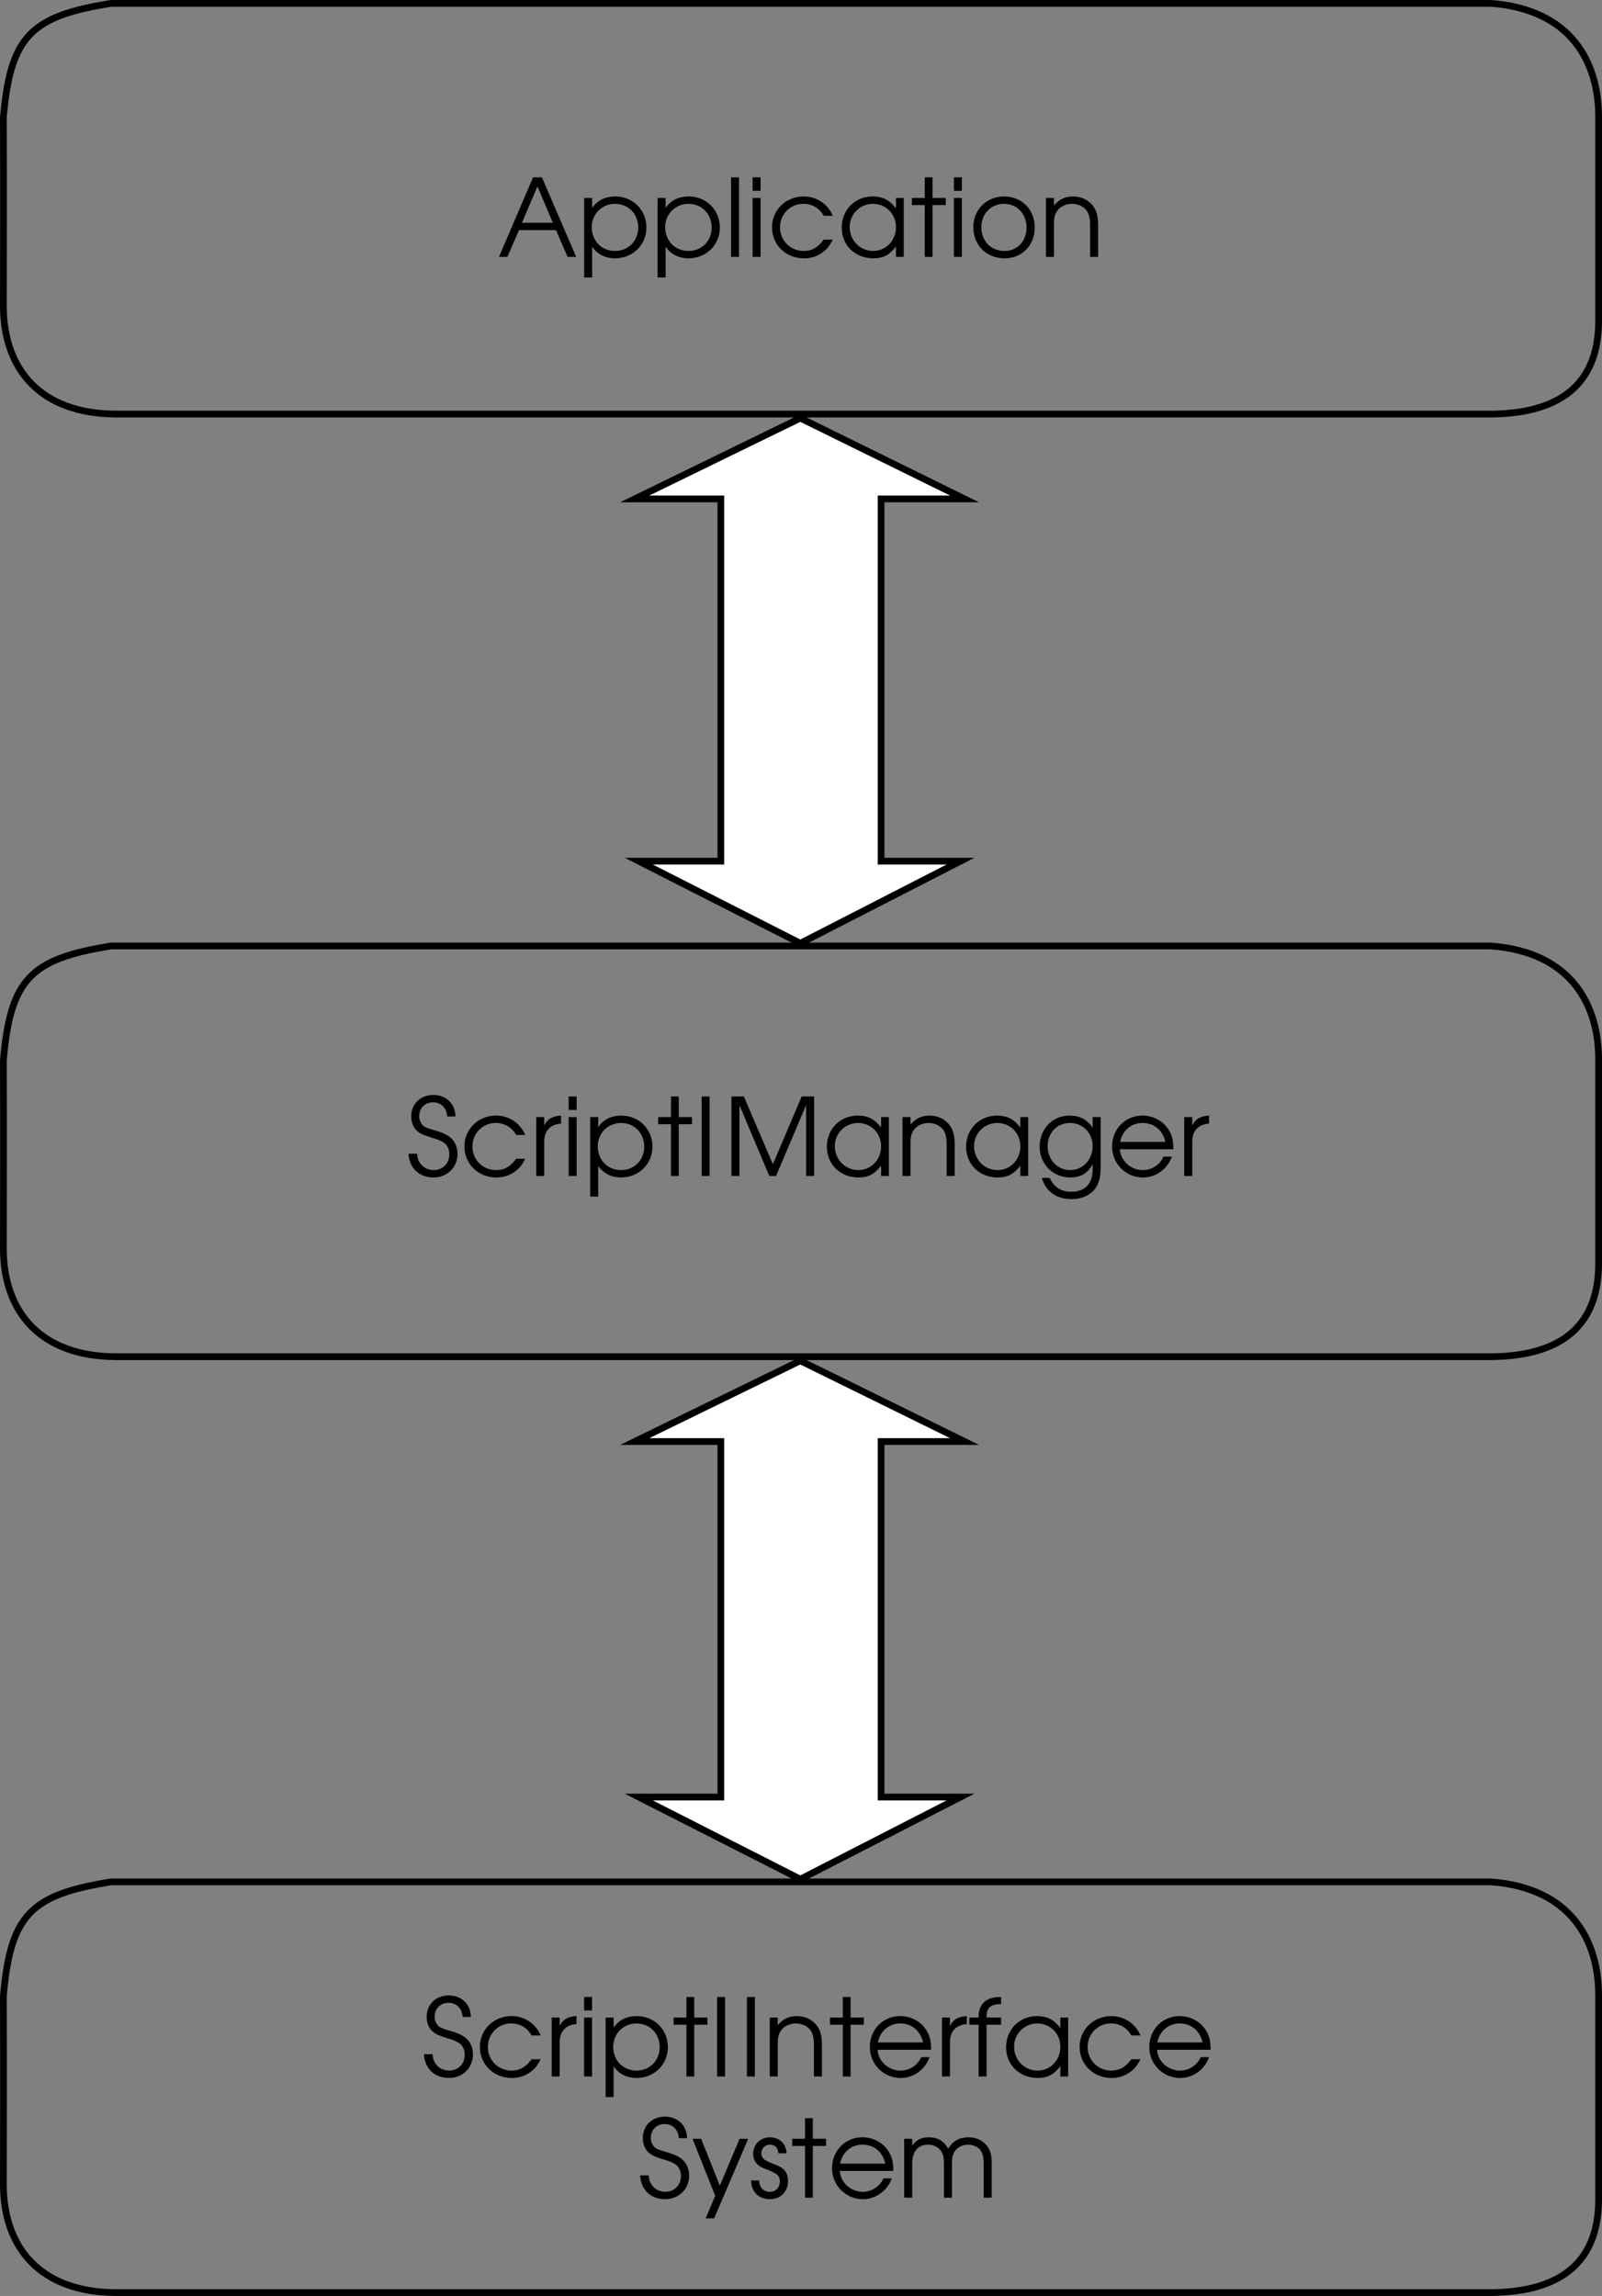
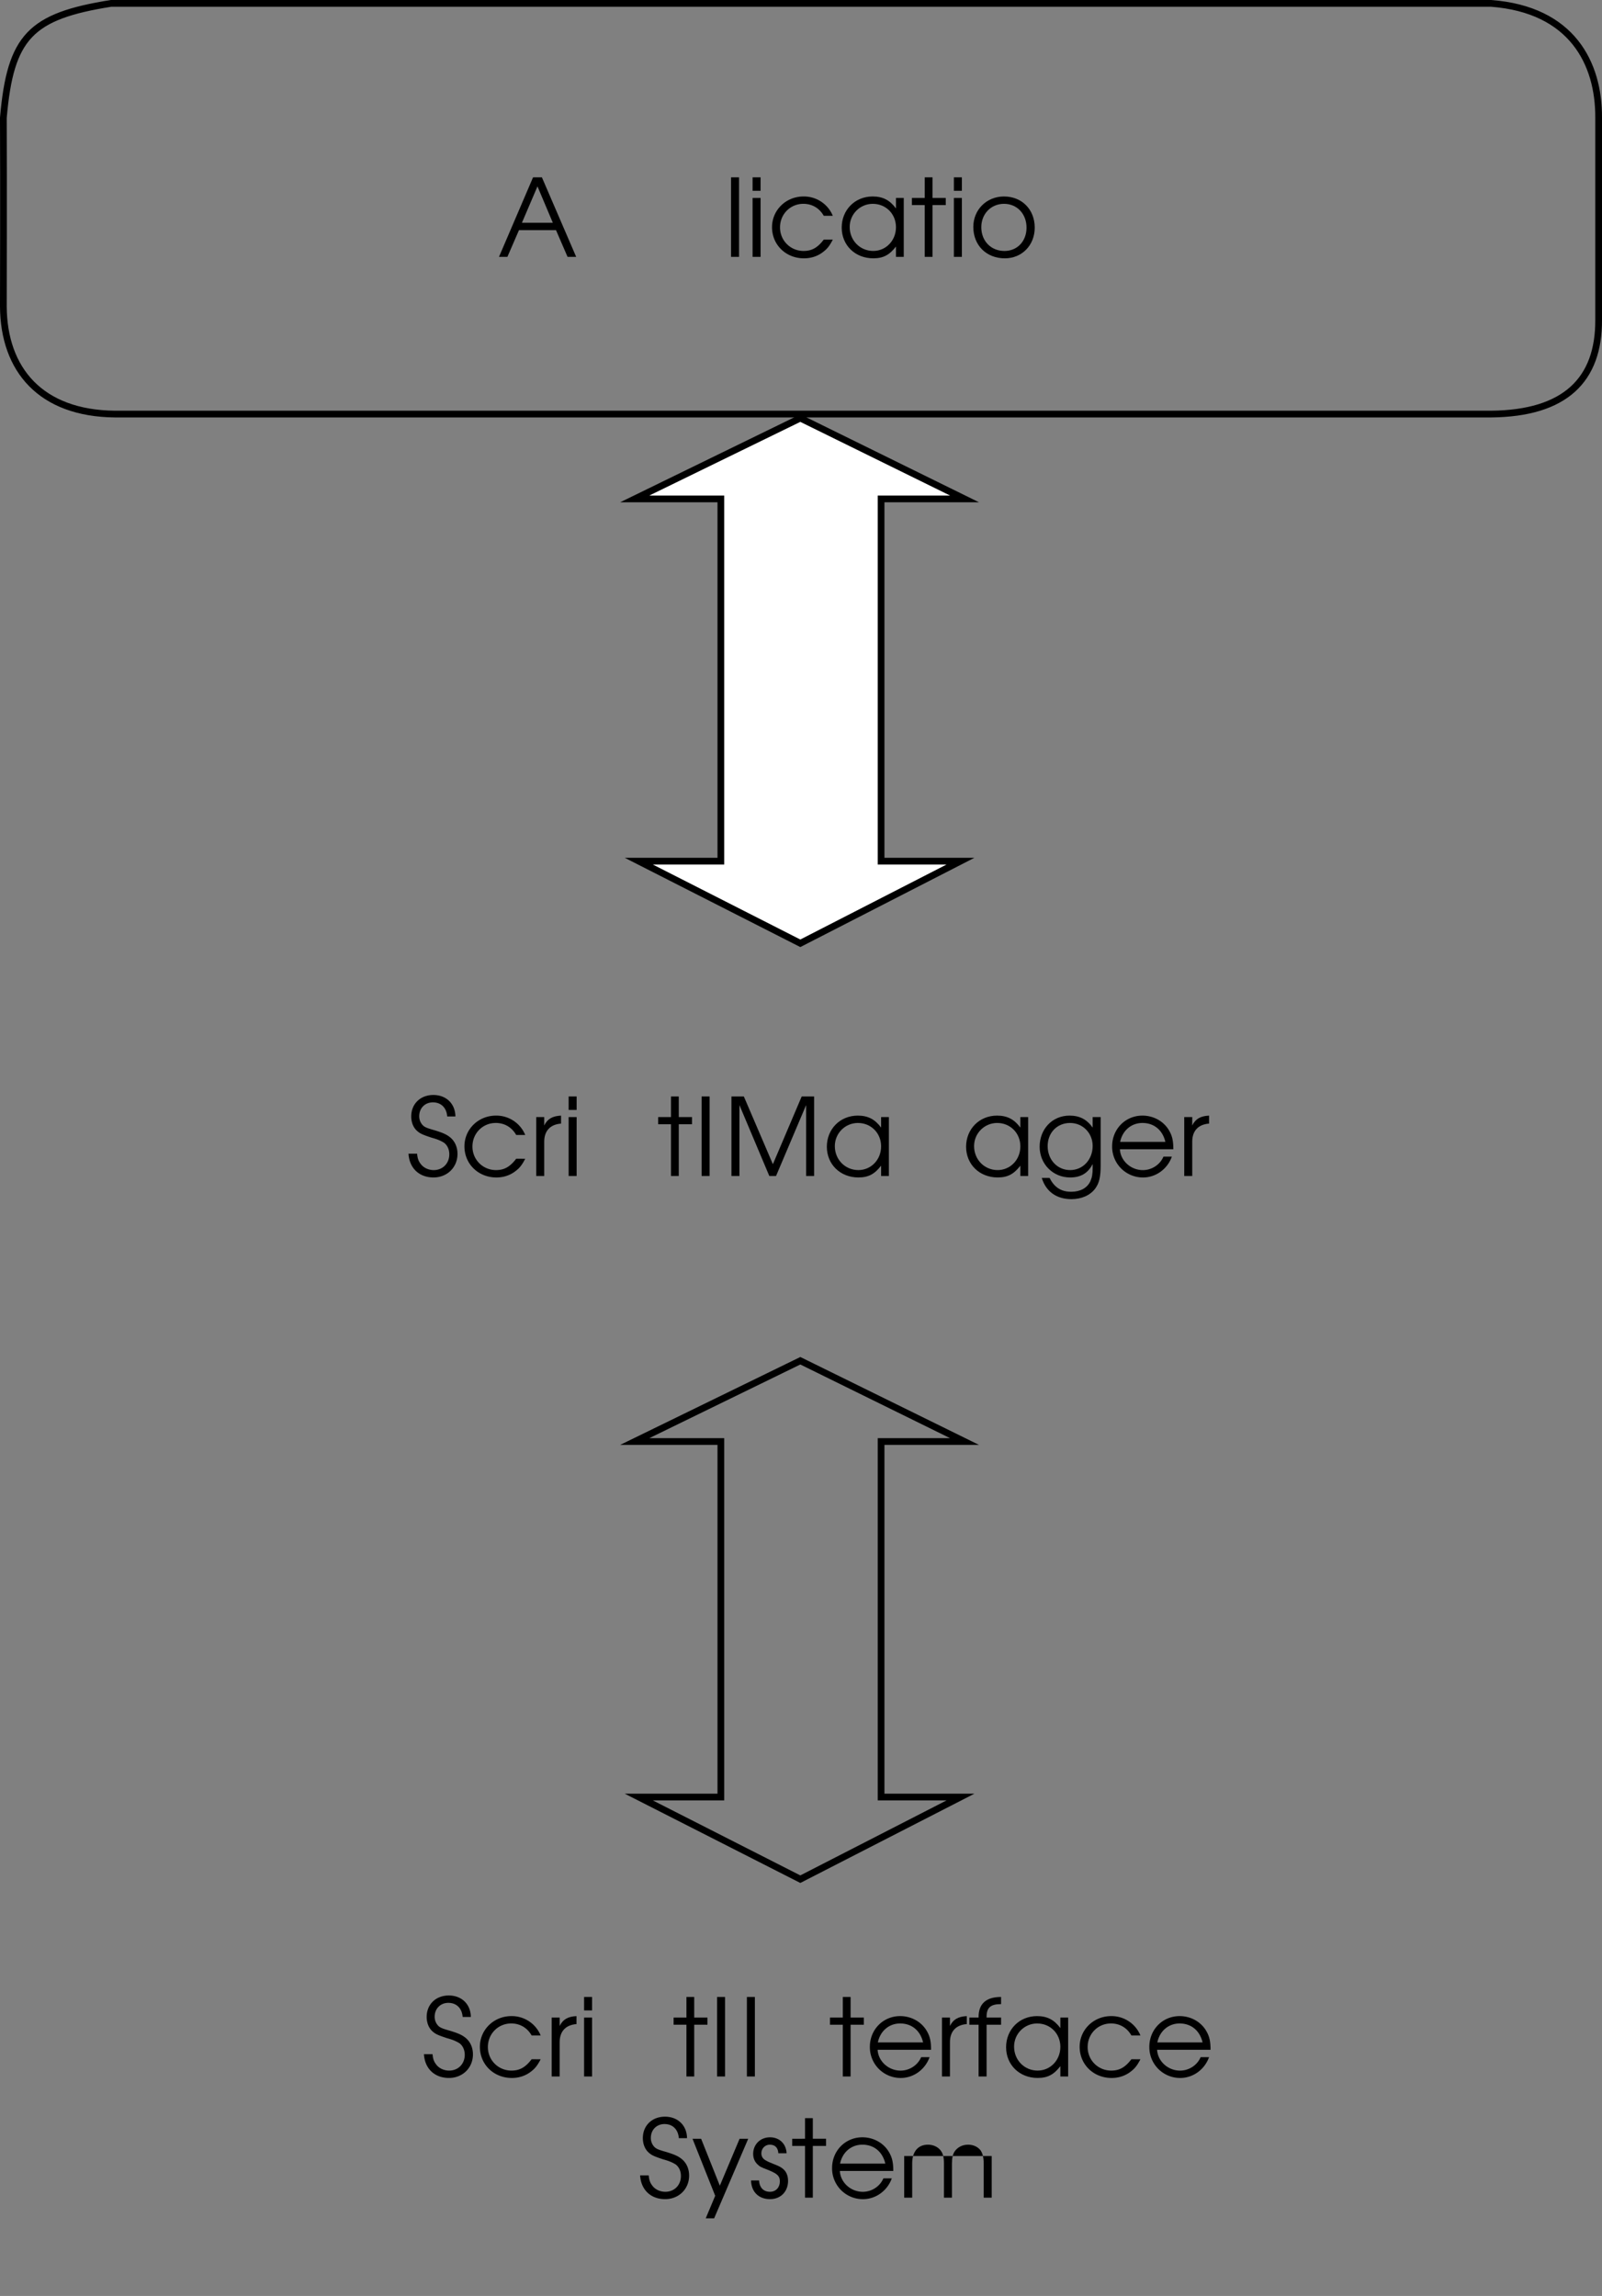
<svg xmlns="http://www.w3.org/2000/svg" xmlns:xlink="http://www.w3.org/1999/xlink" width="119" height="170.5">
  <rect width="100%" height="100%" fill="#808080" stroke="none" />
  <defs>
    <path id="a" d="M.172-1.656C.234-.594.953.109 2.032.109c1.015 0 1.78-.75 1.78-1.75 0-.53-.218-.984-.593-1.265-.25-.188-.485-.297-1.094-.485-.547-.156-.719-.218-.875-.359a.954.954 0 0 1-.281-.688c0-.609.437-1.03 1.015-1.03.61 0 1.016.405 1.063 1.046h.61c-.016-.953-.688-1.594-1.641-1.594-.954 0-1.641.657-1.641 1.594 0 .406.14.797.406 1.047.235.219.406.297 1.11.531.468.125.718.25.921.375.25.188.391.5.391.86 0 .671-.484 1.171-1.156 1.171-.39 0-.75-.171-.953-.437-.172-.219-.25-.406-.282-.781zm0 0" />
    <path id="b" d="M4.188-1.281c-.454.593-.875.843-1.5.843-.97 0-1.75-.765-1.75-1.75 0-.984.765-1.75 1.734-1.75.64 0 1.187.313 1.515.891h.672a2.321 2.321 0 0 0-2.171-1.437C1.375-4.484.344-3.47.344-2.204.344-.89 1.375.11 2.719.11c.547 0 1.047-.171 1.453-.5.281-.218.453-.437.687-.89zm0 0" />
    <path id="c" d="M.5 0h.594v-2.547c0-.797.437-1.281 1.25-1.344v-.593c-.64.03-1.016.25-1.25.734v-.625H.5Zm0 0" />
    <path id="d" d="M.5 0h.594v-4.375H.5Zm0-4.906h.594v-1H.5Zm0 0" />
-     <path id="e" d="M.5-4.375v5.906h.594V-.75c.39.563.984.86 1.703.86 1.312 0 2.328-1 2.328-2.282 0-1.312-1-2.312-2.313-2.312-.75 0-1.343.296-1.718.859v-.75zm2.297.438c.984 0 1.719.75 1.719 1.765 0 .985-.735 1.735-1.72 1.735-1 0-1.733-.75-1.733-1.766 0-.969.75-1.735 1.734-1.735zm0 0" />
    <path id="f" d="M1.047 0h.578v-3.844h.984v-.531h-.984v-1.531h-.578v1.531H.094v.531h.953zm0 0" />
    <path id="g" d="M.61 0h.593v-5.906H.61zm0 0" />
-     <path id="h" d="M.5 0h.594v-2.406c0-.485.062-.75.234-1 .234-.328.64-.531 1.11-.531.421 0 .812.171 1.062.468.203.281.281.594.281 1.172V0h.594v-2.297c0-.734-.11-1.125-.39-1.5-.344-.437-.86-.687-1.485-.687-.578 0-1.031.218-1.406.671v-.562H.5Zm0 0" />
    <path id="i" d="M4.89-1.984c0-.61-.077-.97-.296-1.36-.39-.703-1.157-1.14-2-1.14-1.266 0-2.25 1-2.25 2.28A2.284 2.284 0 0 0 2.64.11c.953 0 1.812-.625 2.14-1.546h-.625c-.25.593-.86 1-1.531 1-.89 0-1.656-.688-1.703-1.547zM.939-2.531c.171-.844.828-1.406 1.656-1.406.86 0 1.5.53 1.703 1.406zm0 0" />
    <path id="j" d="M.813 0h.593v-3.844h1.078v-.531H1.406c-.015-.734.282-1 1.078-1v-.531c-1.125 0-1.687.515-1.671 1.531H.125v.531h.688zm0 0" />
    <path id="k" d="M4.953-4.375h-.578v.781c-.453-.61-.969-.89-1.734-.89-1.313 0-2.297 1-2.297 2.312 0 1.313 1 2.281 2.344 2.281.75 0 1.203-.25 1.687-.875V0h.578Zm-2.297.438c.969 0 1.719.75 1.719 1.734 0 1-.75 1.765-1.688 1.765-.984 0-1.75-.78-1.75-1.78 0-.954.766-1.72 1.72-1.72zm0 0" />
    <path id="l" d="M1.063 1.531h.625l2.53-5.906h-.64L2.11-.891.72-4.375H.08L1.765-.141zm0 0" />
    <path id="m" d="M.14-1.281C.157-.438.704.109 1.548.109 2.344.11 2.89-.453 2.89-1.25c0-.547-.25-.906-.766-1.125-.672-.281-.703-.281-.828-.36-.266-.124-.39-.312-.39-.562 0-.36.28-.64.624-.64.39 0 .61.218.64.64h.61C2.75-4 2.25-4.484 1.547-4.484c-.719 0-1.25.53-1.25 1.234 0 .328.125.594.328.781.188.172.203.188.813.422.687.281.843.453.843.844 0 .437-.297.766-.734.766-.484 0-.781-.313-.813-.844zm0 0" />
-     <path id="n" d="M.5 0h.594v-2.547c0-.875.437-1.39 1.172-1.39.359 0 .703.14.921.406.188.219.266.515.266.984V0h.594v-2.531c0-.422.062-.688.203-.906.219-.313.578-.5 1-.5.375 0 .719.156.922.421.156.22.234.547.234.985V0H7v-2.594c0-.578-.11-.953-.36-1.265-.296-.391-.796-.625-1.359-.625-.687 0-1.156.265-1.515.843-.344-.593-.782-.843-1.438-.843-.547 0-.89.171-1.234.609v-.5H.5Zm0 0" />
+     <path id="n" d="M.5 0h.594v-2.547c0-.875.437-1.39 1.172-1.39.359 0 .703.14.921.406.188.219.266.515.266.984V0h.594v-2.531c0-.422.062-.688.203-.906.219-.313.578-.5 1-.5.375 0 .719.156.922.421.156.22.234.547.234.985V0H7v-2.594v-.5H.5Zm0 0" />
    <path id="o" d="M.61 0h.593v-5.266L3.422 0h.5l2.234-5.266V0h.594v-5.906h-.922L3.688-.875 1.53-5.906H.61Zm0 0" />
    <path id="p" d="M4.875-4.375h-.594v.781c-.437-.61-.968-.89-1.718-.89-1.282 0-2.22 1-2.22 2.312C.344-.89 1.329.11 2.61.11c.797 0 1.329-.328 1.672-1v.297c0 .438-.047.703-.172.985-.234.5-.75.78-1.421.78-.5 0-.876-.14-1.188-.437-.14-.14-.25-.265-.422-.593H.5C.813 1.157 1.594 1.72 2.703 1.72c.75 0 1.39-.282 1.766-.782.297-.406.406-.859.406-1.718Zm-2.266.438c.938 0 1.672.75 1.672 1.703 0 1.015-.718 1.796-1.672 1.796-.953 0-1.671-.765-1.671-1.78 0-1 .703-1.72 1.671-1.72zm0 0" />
    <path id="q" d="M.094 0h.625l.86-1.984h2.75L5.187 0h.64L3.281-5.906h-.656Zm1.703-2.531 1.156-2.703 1.14 2.703zm0 0" />
    <path id="r" d="M.5 0h.594v-5.906H.5Zm0 0" />
    <path id="s" d="M2.625-4.484C1.328-4.484.344-3.5.344-2.22c0 1.361.969 2.33 2.344 2.33 1.265 0 2.218-.968 2.218-2.28 0-1.345-.953-2.313-2.281-2.313zm0 .546c.969 0 1.672.75 1.672 1.766S3.609-.437 2.657-.437c-1 0-1.72-.735-1.72-1.766 0-.985.72-1.735 1.688-1.735zm0 0" />
  </defs>
  <g transform="translate(24.523 -573.926)">
    <use xlink:href="#a" width="100%" height="100%" x="6.796" y="728.128" />
    <use xlink:href="#b" width="100%" height="100%" x="10.78" y="728.128" />
    <use xlink:href="#c" width="100%" height="100%" x="15.956" y="728.128" />
    <use xlink:href="#d" width="100%" height="100%" x="18.364" y="728.128" />
    <use xlink:href="#e" width="100%" height="100%" x="19.964" y="728.128" />
    <use xlink:href="#f" width="100%" height="100%" x="25.42" y="728.128" />
    <use xlink:href="#g" width="100%" height="100%" x="28.132" y="728.128" />
    <use xlink:href="#g" width="100%" height="100%" x="30.348" y="728.128" />
    <use xlink:href="#h" width="100%" height="100%" x="32.156" y="728.128" />
    <use xlink:href="#f" width="100%" height="100%" x="37.036" y="728.128" />
    <use xlink:href="#i" width="100%" height="100%" x="39.748" y="728.128" />
    <use xlink:href="#c" width="100%" height="100%" x="44.948" y="728.128" />
    <use xlink:href="#j" width="100%" height="100%" x="47.356" y="728.128" />
    <use xlink:href="#k" width="100%" height="100%" x="49.868" y="728.128" />
    <use xlink:href="#b" width="100%" height="100%" x="55.332" y="728.128" />
    <use xlink:href="#i" width="100%" height="100%" x="60.508" y="728.128" />
  </g>
  <g transform="translate(24.523 -573.926)">
    <use xlink:href="#a" width="100%" height="100%" x="22.854" y="737.128" />
    <use xlink:href="#l" width="100%" height="100%" x="26.838" y="737.128" />
    <use xlink:href="#m" width="100%" height="100%" x="31.126" y="737.128" />
    <use xlink:href="#f" width="100%" height="100%" x="34.23" y="737.128" />
    <use xlink:href="#i" width="100%" height="100%" x="36.942" y="737.128" />
    <use xlink:href="#n" width="100%" height="100%" x="42.142" y="737.128" />
  </g>
  <g transform="translate(24.523 -573.926)">
    <use xlink:href="#a" width="100%" height="100%" x="5.649" y="661.256" />
    <use xlink:href="#b" width="100%" height="100%" x="9.633" y="661.256" />
    <use xlink:href="#c" width="100%" height="100%" x="14.809" y="661.256" />
    <use xlink:href="#d" width="100%" height="100%" x="17.217" y="661.256" />
    <use xlink:href="#e" width="100%" height="100%" x="18.817" y="661.256" />
    <use xlink:href="#f" width="100%" height="100%" x="24.273" y="661.256" />
    <use xlink:href="#g" width="100%" height="100%" x="26.985" y="661.256" />
    <use xlink:href="#o" width="100%" height="100%" x="29.201" y="661.256" />
    <use xlink:href="#k" width="100%" height="100%" x="36.553" y="661.256" />
    <use xlink:href="#h" width="100%" height="100%" x="42.017" y="661.256" />
    <use xlink:href="#k" width="100%" height="100%" x="46.897" y="661.256" />
    <use xlink:href="#p" width="100%" height="100%" x="52.361" y="661.256" />
    <use xlink:href="#i" width="100%" height="100%" x="57.745" y="661.256" />
    <use xlink:href="#c" width="100%" height="100%" x="62.945" y="661.256" />
  </g>
-   <path fill="none" stroke="#000" stroke-miterlimit="10" stroke-width=".5" d="M8.25 70.25h102.5c6.023.453 8.023 4.453 8 8.5v15c.023 4.453-2.477 6.953-8 7H8.547c-5.524-.047-8.274-3.297-8.297-8 0 0 .023-9.047 0-14 .523-6.047 2.023-7.547 8-8.5zm0 69.5h102.5c6.023.453 8.023 4.453 8 8.5v15c.023 4.453-2.477 6.953-8 7H8.547c-5.524-.047-8.274-3.297-8.297-8 0 0 .023-9.047 0-14 .523-6.047 2.023-7.547 8-8.5zm0 0" />
  <g transform="translate(24.523 -573.926)">
    <use xlink:href="#q" width="100%" height="100%" x="12.449" y="593" />
    <use xlink:href="#e" width="100%" height="100%" x="18.369" y="593" />
    <use xlink:href="#e" width="100%" height="100%" x="23.825" y="593" />
    <use xlink:href="#r" width="100%" height="100%" x="29.281" y="593" />
    <use xlink:href="#d" width="100%" height="100%" x="30.881" y="593" />
    <use xlink:href="#b" width="100%" height="100%" x="32.481" y="593" />
    <use xlink:href="#k" width="100%" height="100%" x="37.657" y="593" />
    <use xlink:href="#f" width="100%" height="100%" x="43.121" y="593" />
    <use xlink:href="#d" width="100%" height="100%" x="45.833" y="593" />
    <use xlink:href="#s" width="100%" height="100%" x="47.433" y="593" />
    <use xlink:href="#h" width="100%" height="100%" x="52.673" y="593" />
  </g>
  <path fill="none" stroke="#000" stroke-miterlimit="10" stroke-width=".5" d="M8.25.25h102.5c6.023.453 8.023 4.453 8 8.5v15c.023 4.453-2.477 6.953-8 7H8.547c-5.524-.047-8.274-3.297-8.297-8 0 0 .023-9.047 0-14 .523-6.047 2.023-7.547 8-8.5zm0 0" />
  <path fill="#fff" d="m59.45 31.05-12.302 6h6.399v26.9h-6.098l12 6.1 11.899-6.1h-5.899v-26.9h6.2l-12.2-6" />
  <path fill="none" stroke="#000" stroke-miterlimit="10" stroke-width=".5" d="m59.45 31.05-12.302 6h6.399v26.9h-6.098l12 6.1 11.899-6.1h-5.899v-26.9h6.2zm0 0" />
-   <path fill="#fff" d="m59.45 101.05-12.302 6h6.399v26.4h-6.098l12 6.1 11.899-6.1h-5.899v-26.4h6.2l-12.2-6" />
  <path fill="none" stroke="#000" stroke-miterlimit="10" stroke-width=".5" d="m59.45 101.05-12.302 6h6.399v26.4h-6.098l12 6.1 11.899-6.1h-5.899v-26.4h6.2zm0 0" />
</svg>